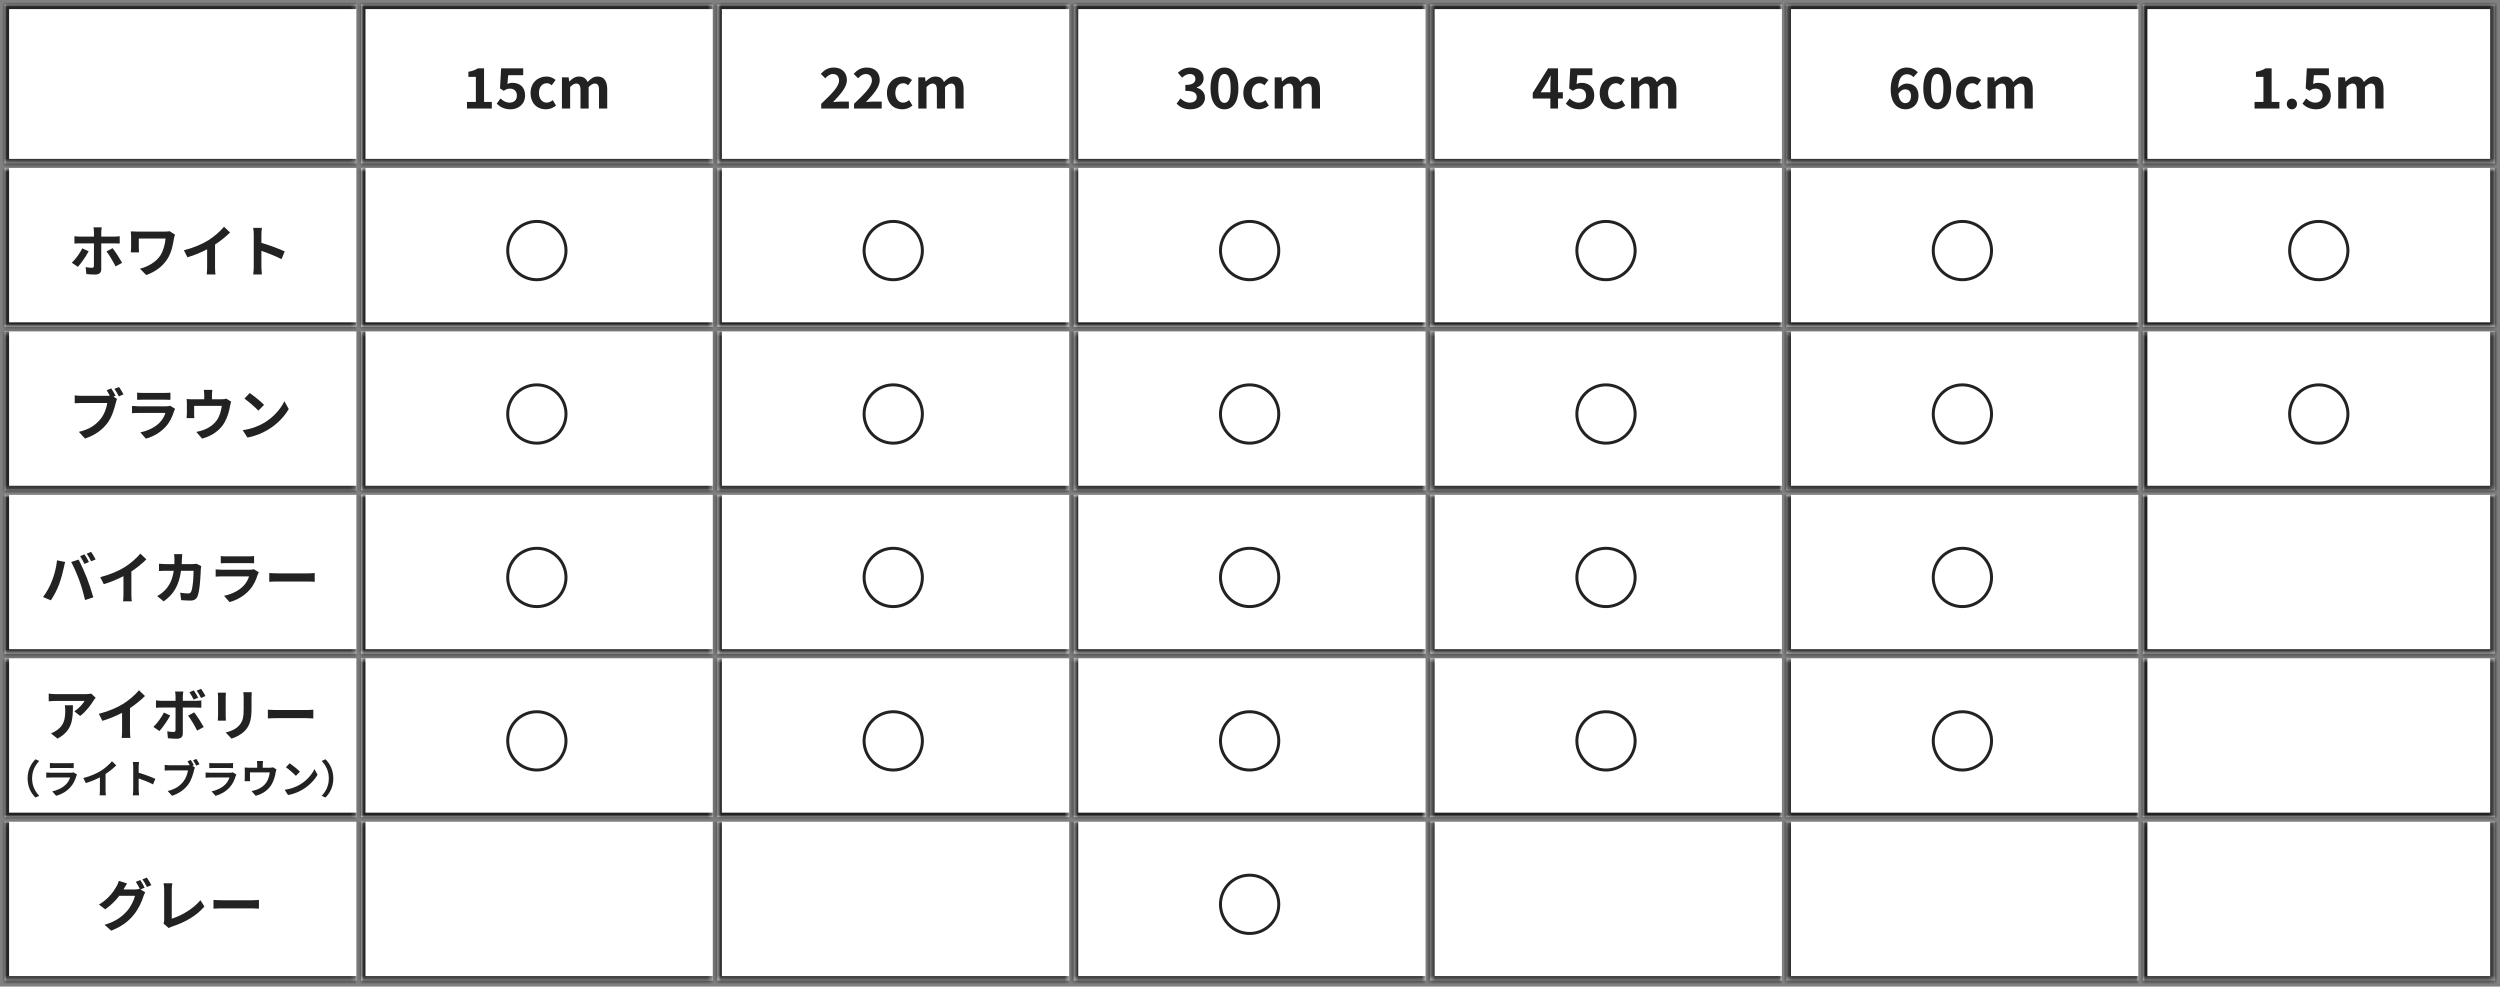
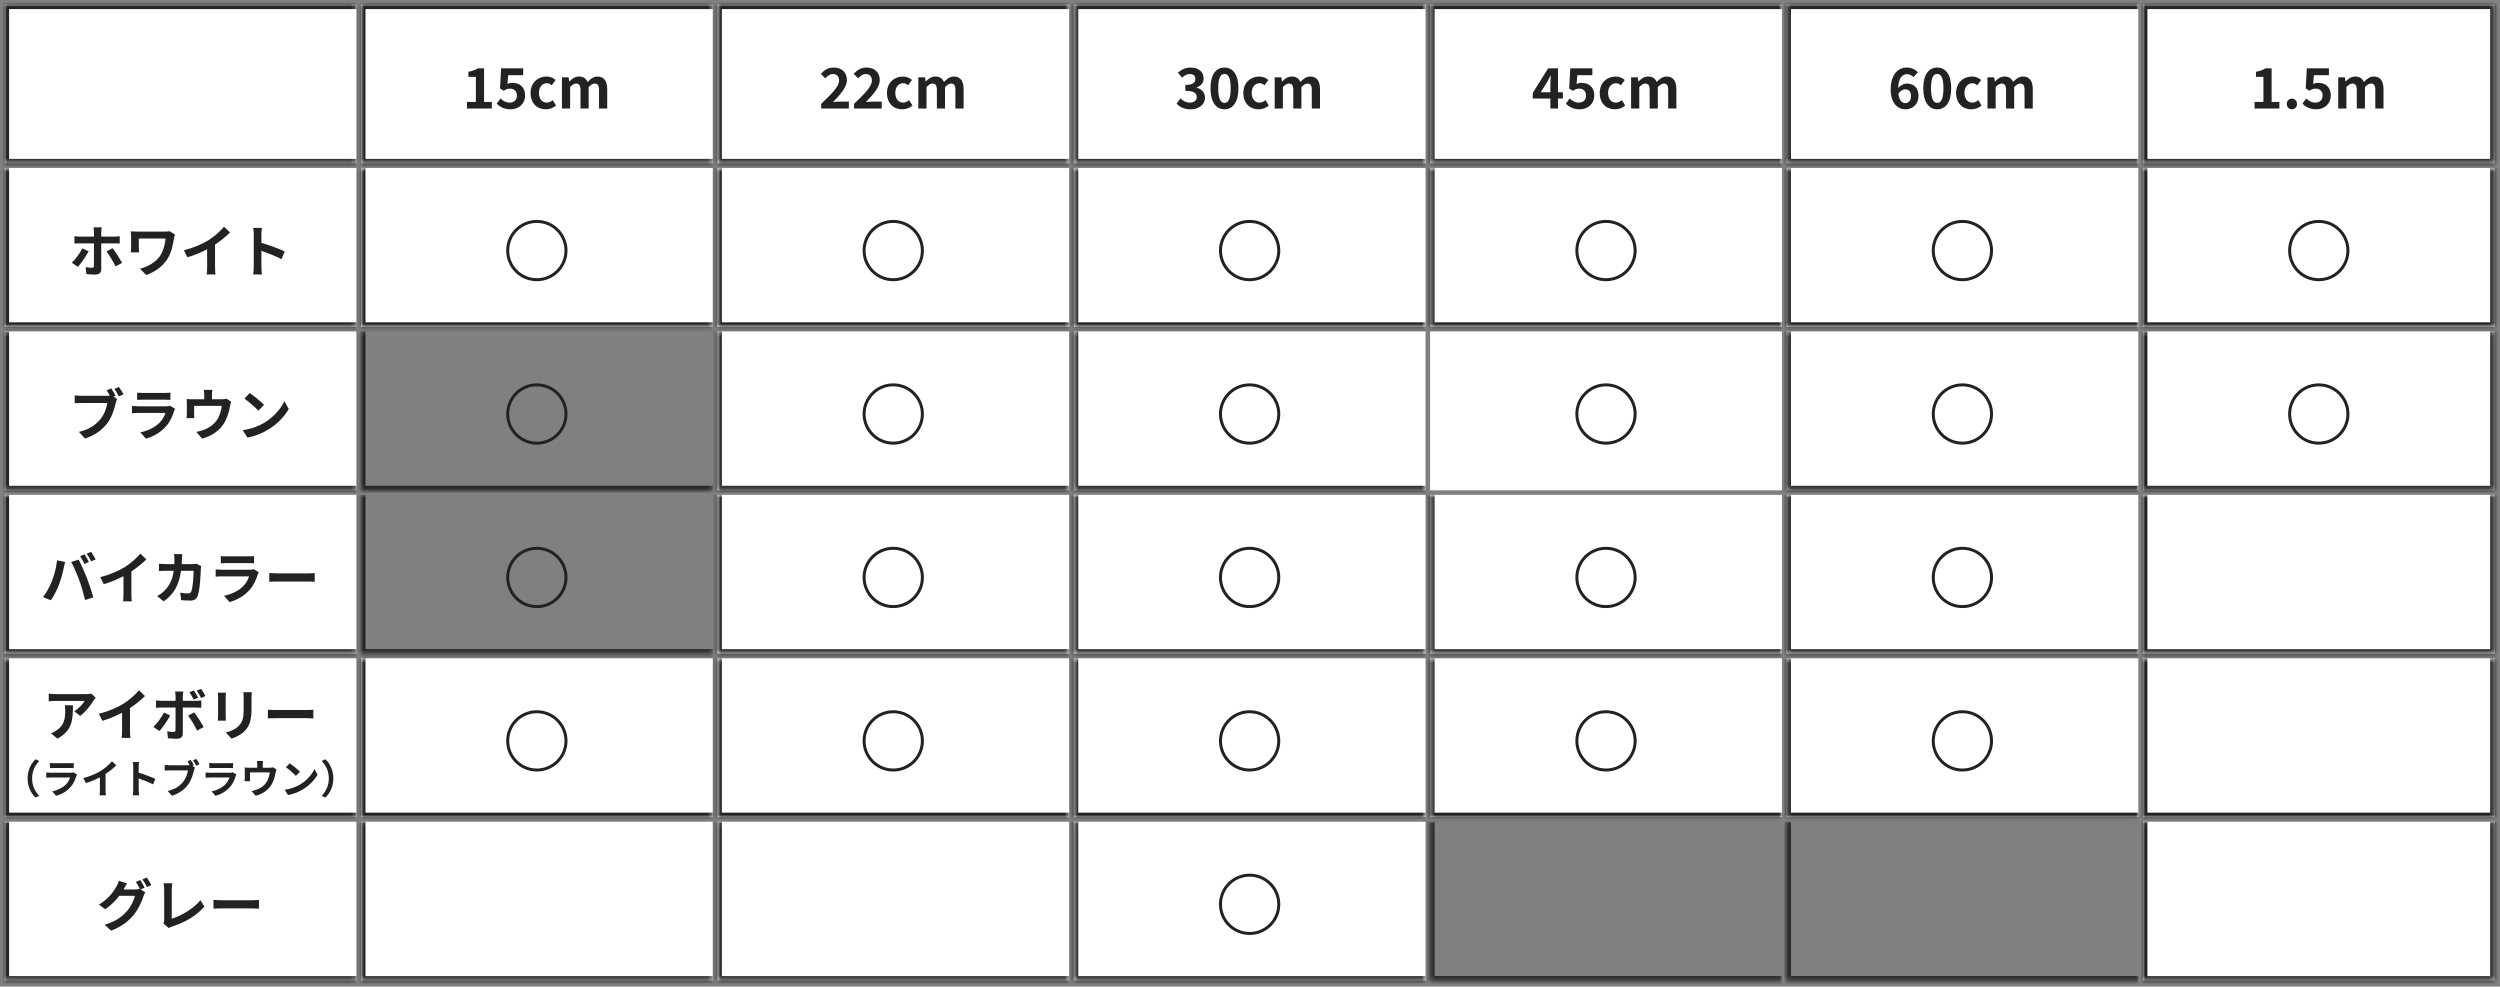
<svg xmlns="http://www.w3.org/2000/svg" width="560" height="221" viewBox="0 0 560 221" fill="none">
  <rect x="0" y="0" width="560" height="221" fill="#808080" stroke="none" />
  <mask id="path-1-inside-1_229_1755" fill="white">
    <path d="M1.017 1.017H79.83V36.61H1.017V1.017Z" />
  </mask>
  <path d="M1.017 1.017H79.83V36.61H1.017V1.017Z" fill="white" />
  <path d="M1.017 1.017V-0H-0V1.017H1.017ZM1.017 36.61H-0V37.627H1.017V36.61ZM1.017 2.034H79.83V-0H1.017V2.034ZM79.83 35.593H1.017V37.627H79.83V35.593ZM2.034 36.61V1.017H-0V36.61H2.034Z" fill="#222222" mask="url(#path-1-inside-1_229_1755)" />
  <mask id="path-3-inside-2_229_1755" fill="white">
    <path d="M80.847 1.017H159.661V36.61H80.847V1.017Z" />
  </mask>
  <path d="M80.847 1.017H159.661V36.61H80.847V1.017Z" fill="white" />
  <path d="M80.847 1.017V-0H79.831V1.017H80.847ZM80.847 36.61H79.831V37.627H80.847V36.61ZM80.847 2.034H159.661V-0H80.847V2.034ZM159.661 35.593H80.847V37.627H159.661V35.593ZM81.864 36.61V1.017H79.831V36.61H81.864Z" fill="#222222" mask="url(#path-3-inside-2_229_1755)" />
  <path d="M104.606 24.314V22.827H106.593V17.217H104.918V16.08C105.843 15.905 106.48 15.668 107.067 15.305H108.429V22.827H110.166V24.314H104.606ZM114.387 24.488C112.925 24.488 111.951 23.914 111.264 23.227L112.113 22.052C112.638 22.564 113.288 22.989 114.15 22.989C115.112 22.989 115.786 22.427 115.786 21.415C115.786 20.415 115.162 19.853 114.225 19.853C113.675 19.853 113.375 19.991 112.838 20.34L112.001 19.803L112.251 15.305H117.198V16.842H113.837L113.662 18.804C114.037 18.641 114.35 18.554 114.774 18.554C116.324 18.554 117.623 19.428 117.623 21.352C117.623 23.339 116.099 24.488 114.387 24.488ZM122.256 24.488C120.32 24.488 118.846 23.139 118.846 20.815C118.846 18.491 120.52 17.142 122.419 17.142C123.281 17.142 123.943 17.479 124.455 17.917L123.581 19.104C123.231 18.804 122.906 18.641 122.519 18.641C121.444 18.641 120.72 19.503 120.72 20.815C120.72 22.14 121.457 22.989 122.456 22.989C122.956 22.989 123.431 22.752 123.818 22.427L124.555 23.639C123.881 24.226 123.031 24.488 122.256 24.488ZM125.871 24.314V17.317H127.371L127.508 18.254H127.546C128.133 17.642 128.782 17.142 129.695 17.142C130.694 17.142 131.281 17.592 131.619 18.366C132.256 17.692 132.93 17.142 133.842 17.142C135.329 17.142 136.016 18.192 136.016 19.953V24.314H134.18V20.178C134.18 19.091 133.867 18.716 133.205 18.716C132.805 18.716 132.356 18.979 131.856 19.503V24.314H130.032V20.178C130.032 19.091 129.707 18.716 129.045 18.716C128.645 18.716 128.195 18.979 127.708 19.503V24.314H125.871Z" fill="#222222" />
  <mask id="path-6-inside-3_229_1755" fill="white">
    <path d="M160.678 1.017H239.492V36.61H160.678V1.017Z" />
  </mask>
  <path d="M160.678 1.017H239.492V36.61H160.678V1.017Z" fill="white" />
  <path d="M160.678 1.017V-0H159.661V1.017H160.678ZM160.678 36.61H159.661V37.627H160.678V36.61ZM160.678 2.034H239.492V-0H160.678V2.034ZM239.492 35.593H160.678V37.627H239.492V35.593ZM161.695 36.61V1.017H159.661V36.61H161.695Z" fill="#222222" mask="url(#path-6-inside-3_229_1755)" />
  <path d="M183.949 24.314V23.252C186.361 20.953 187.947 19.378 187.947 18.042C187.947 17.13 187.448 16.58 186.561 16.58C185.886 16.58 185.336 17.03 184.861 17.542L183.862 16.542C184.711 15.63 185.536 15.13 186.798 15.13C188.547 15.13 189.709 16.242 189.709 17.942C189.709 19.516 188.26 21.14 186.61 22.864C187.073 22.814 187.685 22.764 188.122 22.764H190.146V24.314H183.949ZM191.307 24.314V23.252C193.718 20.953 195.305 19.378 195.305 18.042C195.305 17.13 194.805 16.58 193.918 16.58C193.243 16.58 192.693 17.03 192.219 17.542L191.219 16.542C192.069 15.63 192.893 15.13 194.155 15.13C195.904 15.13 197.066 16.242 197.066 17.942C197.066 19.516 195.617 21.14 193.968 22.864C194.43 22.814 195.042 22.764 195.479 22.764H197.503V24.314H191.307ZM202.087 24.488C200.15 24.488 198.676 23.139 198.676 20.815C198.676 18.491 200.35 17.142 202.249 17.142C203.111 17.142 203.774 17.479 204.286 17.917L203.411 19.104C203.062 18.804 202.737 18.641 202.349 18.641C201.275 18.641 200.55 19.503 200.55 20.815C200.55 22.14 201.287 22.989 202.287 22.989C202.787 22.989 203.261 22.752 203.649 22.427L204.386 23.639C203.711 24.226 202.862 24.488 202.087 24.488ZM205.702 24.314V17.317H207.201L207.339 18.254H207.376C207.963 17.642 208.613 17.142 209.525 17.142C210.525 17.142 211.112 17.592 211.449 18.366C212.086 17.692 212.761 17.142 213.673 17.142C215.16 17.142 215.847 18.192 215.847 19.953V24.314H214.01V20.178C214.01 19.091 213.698 18.716 213.036 18.716C212.636 18.716 212.186 18.979 211.687 19.503V24.314H209.862V20.178C209.862 19.091 209.538 18.716 208.875 18.716C208.476 18.716 208.026 18.979 207.539 19.503V24.314H205.702Z" fill="#222222" />
  <mask id="path-9-inside-4_229_1755" fill="white">
    <path d="M240.509 1.017H319.322V36.61H240.509V1.017Z" />
  </mask>
  <path d="M240.509 1.017H319.322V36.61H240.509V1.017Z" fill="white" />
  <path d="M240.509 1.017V-0H239.492V1.017H240.509ZM240.509 36.61H239.492V37.627H240.509V36.61ZM240.509 2.034H319.322V-0H240.509V2.034ZM319.322 35.593H240.509V37.627H319.322V35.593ZM241.525 36.61V1.017H239.492V36.61H241.525Z" fill="#222222" mask="url(#path-9-inside-4_229_1755)" />
  <path d="M266.666 24.488C265.204 24.488 264.217 23.939 263.567 23.201L264.43 22.04C264.979 22.577 265.654 22.989 266.491 22.989C267.428 22.989 268.065 22.539 268.065 21.765C268.065 20.89 267.528 20.353 265.517 20.353V19.029C267.216 19.029 267.765 18.466 267.765 17.692C267.765 16.992 267.316 16.58 266.529 16.58C265.866 16.58 265.329 16.892 264.779 17.404L263.842 16.28C264.642 15.58 265.529 15.13 266.616 15.13C268.403 15.13 269.614 16.005 269.614 17.554C269.614 18.529 269.04 19.203 268.078 19.591V19.653C269.115 19.928 269.914 20.69 269.914 21.877C269.914 23.526 268.428 24.488 266.666 24.488ZM274.286 24.488C272.386 24.488 271.15 22.827 271.15 19.766C271.15 16.717 272.386 15.13 274.286 15.13C276.185 15.13 277.409 16.73 277.409 19.766C277.409 22.827 276.185 24.488 274.286 24.488ZM274.286 23.052C275.085 23.052 275.672 22.277 275.672 19.766C275.672 17.267 275.085 16.567 274.286 16.567C273.486 16.567 272.886 17.267 272.886 19.766C272.886 22.277 273.486 23.052 274.286 23.052ZM281.918 24.488C279.981 24.488 278.507 23.139 278.507 20.815C278.507 18.491 280.181 17.142 282.08 17.142C282.942 17.142 283.604 17.479 284.116 17.917L283.242 19.104C282.892 18.804 282.567 18.641 282.18 18.641C281.105 18.641 280.381 19.503 280.381 20.815C280.381 22.14 281.118 22.989 282.117 22.989C282.617 22.989 283.092 22.752 283.479 22.427L284.216 23.639C283.542 24.226 282.692 24.488 281.918 24.488ZM285.533 24.314V17.317H287.032L287.169 18.254H287.207C287.794 17.642 288.444 17.142 289.356 17.142C290.355 17.142 290.942 17.592 291.28 18.366C291.917 17.692 292.592 17.142 293.504 17.142C294.99 17.142 295.678 18.192 295.678 19.953V24.314H293.841V20.178C293.841 19.091 293.529 18.716 292.866 18.716C292.467 18.716 292.017 18.979 291.517 19.503V24.314H289.693V20.178C289.693 19.091 289.368 18.716 288.706 18.716C288.306 18.716 287.856 18.979 287.369 19.503V24.314H285.533Z" fill="#222222" />
  <mask id="path-12-inside-5_229_1755" fill="white">
    <path d="M320.339 1.017H399.152V36.61H320.339V1.017Z" />
  </mask>
  <path d="M320.339 1.017H399.152V36.61H320.339V1.017Z" fill="white" />
  <path d="M320.339 1.017V-0H319.322V1.017H320.339ZM320.339 36.61H319.322V37.627H320.339V36.61ZM320.339 2.034H399.152V-0H320.339V2.034ZM399.152 35.593H320.339V37.627H399.152V35.593ZM321.356 36.61V1.017H319.322V36.61H321.356Z" fill="#222222" mask="url(#path-12-inside-5_229_1755)" />
  <path d="M345.122 20.665H347.283V18.866C347.283 18.329 347.321 17.479 347.346 16.942H347.296C347.071 17.429 346.821 17.892 346.559 18.391L345.122 20.665ZM347.283 24.314V22.077H343.335V20.815L346.784 15.305H348.995V20.665H350.082V22.077H348.995V24.314H347.283ZM353.878 24.488C352.417 24.488 351.442 23.914 350.755 23.227L351.605 22.052C352.129 22.564 352.779 22.989 353.641 22.989C354.603 22.989 355.278 22.427 355.278 21.415C355.278 20.415 354.653 19.853 353.716 19.853C353.166 19.853 352.866 19.991 352.329 20.34L351.492 19.803L351.742 15.305H356.69V16.842H353.329L353.154 18.804C353.529 18.641 353.841 18.554 354.266 18.554C355.815 18.554 357.114 19.428 357.114 21.352C357.114 23.339 355.59 24.488 353.878 24.488ZM361.748 24.488C359.811 24.488 358.337 23.139 358.337 20.815C358.337 18.491 360.011 17.142 361.91 17.142C362.772 17.142 363.435 17.479 363.947 17.917L363.072 19.104C362.722 18.804 362.398 18.641 362.01 18.641C360.936 18.641 360.211 19.503 360.211 20.815C360.211 22.14 360.948 22.989 361.948 22.989C362.448 22.989 362.922 22.752 363.31 22.427L364.047 23.639C363.372 24.226 362.522 24.488 361.748 24.488ZM365.363 24.314V17.317H366.862L367 18.254H367.037C367.624 17.642 368.274 17.142 369.186 17.142C370.185 17.142 370.773 17.592 371.11 18.366C371.747 17.692 372.422 17.142 373.334 17.142C374.821 17.142 375.508 18.192 375.508 19.953V24.314H373.671V20.178C373.671 19.091 373.359 18.716 372.697 18.716C372.297 18.716 371.847 18.979 371.347 19.503V24.314H369.523V20.178C369.523 19.091 369.198 18.716 368.536 18.716C368.137 18.716 367.687 18.979 367.199 19.503V24.314H365.363Z" fill="#222222" />
  <mask id="path-15-inside-6_229_1755" fill="white">
    <path d="M400.169 1.017H478.983V36.61H400.169V1.017Z" />
  </mask>
  <path d="M400.169 1.017H478.983V36.61H400.169V1.017Z" fill="white" />
  <path d="M400.169 1.017V-0H399.152V1.017H400.169ZM400.169 36.61H399.152V37.627H400.169V36.61ZM400.169 2.034H478.983V-0H400.169V2.034ZM478.983 35.593H400.169V37.627H478.983V35.593ZM401.186 36.61V1.017H399.152V36.61H401.186Z" fill="#222222" mask="url(#path-15-inside-6_229_1755)" />
  <path d="M426.739 20.016C426.264 20.016 425.702 20.278 425.24 21.003C425.415 22.527 426.039 23.102 426.802 23.102C427.501 23.102 428.063 22.564 428.063 21.49C428.063 20.478 427.539 20.016 426.739 20.016ZM426.839 24.488C425.09 24.488 423.516 23.139 423.516 20.053C423.516 16.617 425.227 15.13 427.101 15.13C428.226 15.13 429.05 15.605 429.6 16.18L428.626 17.279C428.301 16.917 427.739 16.617 427.201 16.617C426.139 16.617 425.265 17.404 425.19 19.728C425.702 19.091 426.489 18.716 427.089 18.716C428.638 18.716 429.75 19.603 429.75 21.49C429.75 23.339 428.426 24.488 426.839 24.488ZM433.946 24.488C432.047 24.488 430.81 22.827 430.81 19.766C430.81 16.717 432.047 15.13 433.946 15.13C435.845 15.13 437.07 16.73 437.07 19.766C437.07 22.827 435.845 24.488 433.946 24.488ZM433.946 23.052C434.746 23.052 435.333 22.277 435.333 19.766C435.333 17.267 434.746 16.567 433.946 16.567C433.147 16.567 432.547 17.267 432.547 19.766C432.547 22.277 433.147 23.052 433.946 23.052ZM441.578 24.488C439.642 24.488 438.168 23.139 438.168 20.815C438.168 18.491 439.842 17.142 441.741 17.142C442.603 17.142 443.265 17.479 443.777 17.917L442.903 19.104C442.553 18.804 442.228 18.641 441.841 18.641C440.766 18.641 440.042 19.503 440.042 20.815C440.042 22.14 440.779 22.989 441.778 22.989C442.278 22.989 442.753 22.752 443.14 22.427L443.877 23.639C443.203 24.226 442.353 24.488 441.578 24.488ZM445.193 24.314V17.317H446.693L446.83 18.254H446.868C447.455 17.642 448.105 17.142 449.017 17.142C450.016 17.142 450.603 17.592 450.941 18.366C451.578 17.692 452.252 17.142 453.164 17.142C454.651 17.142 455.338 18.192 455.338 19.953V24.314H453.502V20.178C453.502 19.091 453.189 18.716 452.527 18.716C452.128 18.716 451.678 18.979 451.178 19.503V24.314H449.354V20.178C449.354 19.091 449.029 18.716 448.367 18.716C447.967 18.716 447.517 18.979 447.03 19.503V24.314H445.193Z" fill="#222222" />
  <mask id="path-18-inside-7_229_1755" fill="white">
    <path d="M480 1.017H558.814V36.61H480V1.017Z" />
  </mask>
  <path d="M480 1.017H558.814V36.61H480V1.017Z" fill="white" />
  <path d="M480 1.017V-0H478.983V1.017H480ZM558.814 1.017H559.831V-0H558.814V1.017ZM558.814 36.61V37.627H559.831V36.61H558.814ZM480 36.61H478.983V37.627H480V36.61ZM480 2.034H558.814V-0H480V2.034ZM557.797 1.017V36.61H559.831V1.017H557.797ZM558.814 35.593H480V37.627H558.814V35.593ZM481.017 36.61V1.017H478.983V36.61H481.017Z" fill="#222222" mask="url(#path-18-inside-7_229_1755)" />
  <path d="M505.021 24.314V22.827H507.008V17.217H505.334V16.08C506.258 15.905 506.895 15.668 507.483 15.305H508.844V22.827H510.581V24.314H505.021ZM513.378 24.488C512.728 24.488 512.241 23.964 512.241 23.289C512.241 22.602 512.728 22.09 513.378 22.09C514.04 22.09 514.528 22.602 514.528 23.289C514.528 23.964 514.04 24.488 513.378 24.488ZM518.865 24.488C517.404 24.488 516.429 23.914 515.742 23.227L516.591 22.052C517.116 22.564 517.766 22.989 518.628 22.989C519.59 22.989 520.265 22.427 520.265 21.415C520.265 20.415 519.64 19.853 518.703 19.853C518.153 19.853 517.853 19.991 517.316 20.34L516.479 19.803L516.729 15.305H521.676V16.842H518.316L518.141 18.804C518.515 18.641 518.828 18.554 519.253 18.554C520.802 18.554 522.101 19.428 522.101 21.352C522.101 23.339 520.577 24.488 518.865 24.488ZM523.761 24.314V17.317H525.26L525.398 18.254H525.435C526.023 17.642 526.672 17.142 527.584 17.142C528.584 17.142 529.171 17.592 529.508 18.366C530.146 17.692 530.82 17.142 531.732 17.142C533.219 17.142 533.906 18.192 533.906 19.953V24.314H532.07V20.178C532.07 19.091 531.757 18.716 531.095 18.716C530.695 18.716 530.246 18.979 529.746 19.503V24.314H527.922V20.178C527.922 19.091 527.597 18.716 526.935 18.716C526.535 18.716 526.085 18.979 525.598 19.503V24.314H523.761Z" fill="#222222" />
  <mask id="path-21-inside-8_229_1755" fill="white">
    <path d="M1.017 37.627H79.83V73.22H1.017V37.627Z" />
  </mask>
  <path d="M1.017 37.627H79.83V73.22H1.017V37.627Z" fill="white" />
  <path d="M1.017 73.22H-0V74.237H1.017V73.22ZM79.83 72.204H1.017V74.237H79.83V72.204ZM2.034 73.22V37.627H-0V73.22H2.034Z" fill="#222222" mask="url(#path-21-inside-8_229_1755)" />
  <path d="M22.795 50.916C22.757 51.091 22.682 51.691 22.682 52.003V53.003H25.581C25.943 53.003 26.48 52.965 26.818 52.915V54.552C26.43 54.527 25.943 54.514 25.593 54.514H22.682V60.324C22.682 61.049 22.258 61.498 21.37 61.498C20.708 61.498 19.971 61.474 19.346 61.386L19.184 59.837C19.721 59.937 20.271 59.987 20.583 59.987C20.908 59.987 21.021 59.862 21.033 59.537C21.046 59.075 21.046 55.114 21.046 54.527V54.514H17.872C17.497 54.514 17.023 54.527 16.673 54.565V52.915C17.048 52.953 17.485 53.003 17.872 53.003H21.046V52.003C21.046 51.678 20.983 51.129 20.946 50.916H22.795ZM19.859 56.289C19.284 57.401 18.122 59.037 17.448 59.774L16.086 58.85C16.923 58.063 17.922 56.688 18.434 55.627L19.859 56.289ZM25.219 55.589C25.856 56.389 26.855 57.963 27.355 58.875L25.893 59.674C25.356 58.612 24.469 57.101 23.857 56.326L25.219 55.589ZM39.199 52.553C39.124 52.74 39.012 53.215 38.974 53.39C38.749 54.702 38.462 56.514 37.487 58.025C36.451 59.662 34.751 60.911 32.752 61.611L31.353 60.187C33.04 59.774 34.964 58.737 35.951 57.176C36.575 56.164 36.963 54.777 37.088 53.428H31.091V55.514C31.091 55.701 31.103 56.151 31.141 56.538H29.304C29.342 56.151 29.367 55.851 29.367 55.514V52.878C29.367 52.541 29.342 52.153 29.304 51.828C29.704 51.853 30.254 51.878 30.841 51.878H36.813C37.238 51.878 37.663 51.853 38 51.791L39.199 52.553ZM41.198 56.064C43.435 55.489 45.271 54.677 46.658 53.827C47.945 53.028 49.369 51.778 50.181 50.791L51.531 52.078C50.581 53.015 49.382 53.99 48.17 54.789V59.837C48.17 60.387 48.195 61.161 48.282 61.474H46.308C46.358 61.174 46.396 60.387 46.396 59.837V55.839C45.109 56.514 43.522 57.188 41.985 57.638L41.198 56.064ZM56.84 59.724V52.541C56.84 52.103 56.803 51.478 56.715 51.041H58.664C58.615 51.478 58.552 52.028 58.552 52.541V54.39C60.226 54.877 62.625 55.764 63.775 56.326L63.062 58.05C61.776 57.376 59.901 56.651 58.552 56.189V59.724C58.552 60.087 58.615 60.961 58.664 61.474H56.715C56.791 60.974 56.84 60.224 56.84 59.724Z" fill="#222222" />
  <mask id="path-24-inside-9_229_1755" fill="white">
    <path d="M80.847 37.627H159.661V73.22H80.847V37.627Z" />
  </mask>
  <path d="M80.847 37.627H159.661V73.22H80.847V37.627Z" fill="white" />
  <path d="M80.847 73.22H79.831V74.237H80.847V73.22ZM159.661 72.204H80.847V74.237H159.661V72.204ZM81.864 73.22V37.627H79.831V73.22H81.864Z" fill="#222222" mask="url(#path-24-inside-9_229_1755)" />
  <path d="M113.39 56.127C113.39 52.329 116.456 49.263 120.254 49.263C124.052 49.263 127.119 52.329 127.119 56.127C127.119 59.925 124.052 62.992 120.254 62.992C116.456 62.992 113.39 59.925 113.39 56.127ZM120.254 62.32C123.671 62.32 126.447 59.544 126.447 56.127C126.447 52.71 123.671 49.934 120.254 49.934C116.837 49.934 114.061 52.71 114.061 56.127C114.061 59.544 116.837 62.32 120.254 62.32Z" fill="#222222" />
  <mask id="path-27-inside-10_229_1755" fill="white">
    <path d="M160.678 37.627H239.492V73.22H160.678V37.627Z" />
  </mask>
  <path d="M160.678 37.627H239.492V73.22H160.678V37.627Z" fill="white" />
  <path d="M160.678 73.22H159.661V74.237H160.678V73.22ZM239.492 72.204H160.678V74.237H239.492V72.204ZM161.695 73.22V37.627H159.661V73.22H161.695Z" fill="#222222" mask="url(#path-27-inside-10_229_1755)" />
  <path d="M193.22 56.127C193.22 52.329 196.286 49.263 200.085 49.263C203.883 49.263 206.949 52.329 206.949 56.127C206.949 59.925 203.883 62.992 200.085 62.992C196.286 62.992 193.22 59.925 193.22 56.127ZM200.085 62.32C203.502 62.32 206.278 59.544 206.278 56.127C206.278 52.71 203.502 49.934 200.085 49.934C196.668 49.934 193.891 52.71 193.891 56.127C193.891 59.544 196.668 62.32 200.085 62.32Z" fill="#222222" />
  <mask id="path-30-inside-11_229_1755" fill="white">
    <path d="M240.509 37.627H319.322V73.22H240.509V37.627Z" />
  </mask>
  <path d="M240.509 37.627H319.322V73.22H240.509V37.627Z" fill="white" />
  <path d="M240.509 73.22H239.492V74.237H240.509V73.22ZM319.322 72.204H240.509V74.237H319.322V72.204ZM241.525 73.22V37.627H239.492V73.22H241.525Z" fill="#222222" mask="url(#path-30-inside-11_229_1755)" />
  <path d="M273.051 56.127C273.051 52.329 276.117 49.263 279.915 49.263C283.714 49.263 286.78 52.329 286.78 56.127C286.78 59.925 283.714 62.992 279.915 62.992C276.117 62.992 273.051 59.925 273.051 56.127ZM279.915 62.32C283.332 62.32 286.109 59.544 286.109 56.127C286.109 52.71 283.332 49.934 279.915 49.934C276.498 49.934 273.722 52.71 273.722 56.127C273.722 59.544 276.498 62.32 279.915 62.32Z" fill="#222222" />
  <mask id="path-33-inside-12_229_1755" fill="white">
    <path d="M320.339 37.627H399.152V73.22H320.339V37.627Z" />
  </mask>
  <path d="M320.339 37.627H399.152V73.22H320.339V37.627Z" fill="white" />
  <path d="M320.339 73.22H319.322V74.237H320.339V73.22ZM399.152 72.204H320.339V74.237H399.152V72.204ZM321.356 73.22V37.627H319.322V73.22H321.356Z" fill="#222222" mask="url(#path-33-inside-12_229_1755)" />
  <path d="M352.881 56.127C352.881 52.329 355.947 49.263 359.746 49.263C363.544 49.263 366.61 52.329 366.61 56.127C366.61 59.925 363.544 62.992 359.746 62.992C355.947 62.992 352.881 59.925 352.881 56.127ZM359.746 62.32C363.163 62.32 365.939 59.544 365.939 56.127C365.939 52.71 363.163 49.934 359.746 49.934C356.329 49.934 353.552 52.71 353.552 56.127C353.552 59.544 356.329 62.32 359.746 62.32Z" fill="#222222" />
  <mask id="path-36-inside-13_229_1755" fill="white">
    <path d="M400.169 37.627H478.983V73.22H400.169V37.627Z" />
  </mask>
  <path d="M400.169 37.627H478.983V73.22H400.169V37.627Z" fill="white" />
  <path d="M400.169 73.22H399.152V74.237H400.169V73.22ZM478.983 72.204H400.169V74.237H478.983V72.204ZM401.186 73.22V37.627H399.152V73.22H401.186Z" fill="#222222" mask="url(#path-36-inside-13_229_1755)" />
  <path d="M432.712 56.127C432.712 52.329 435.778 49.263 439.576 49.263C443.374 49.263 446.441 52.329 446.441 56.127C446.441 59.925 443.374 62.992 439.576 62.992C435.778 62.992 432.712 59.925 432.712 56.127ZM439.576 62.32C442.993 62.32 445.769 59.544 445.769 56.127C445.769 52.71 442.993 49.934 439.576 49.934C436.159 49.934 433.383 52.71 433.383 56.127C433.383 59.544 436.159 62.32 439.576 62.32Z" fill="#222222" />
  <mask id="path-39-inside-14_229_1755" fill="white">
    <path d="M480 37.627H558.814V73.22H480V37.627Z" />
  </mask>
  <path d="M480 37.627H558.814V73.22H480V37.627Z" fill="white" />
  <path d="M558.814 73.22V74.237H559.831V73.22H558.814ZM480 73.22H478.983V74.237H480V73.22ZM557.797 37.627V73.22H559.831V37.627H557.797ZM558.814 72.204H480V74.237H558.814V72.204ZM481.017 73.22V37.627H478.983V73.22H481.017Z" fill="#222222" mask="url(#path-39-inside-14_229_1755)" />
  <path d="M512.542 56.127C512.542 52.329 515.608 49.263 519.407 49.263C523.205 49.263 526.271 52.329 526.271 56.127C526.271 59.925 523.205 62.992 519.407 62.992C515.608 62.992 512.542 59.925 512.542 56.127ZM519.407 62.32C522.824 62.32 525.6 59.544 525.6 56.127C525.6 52.71 522.824 49.934 519.407 49.934C515.99 49.934 513.214 52.71 513.214 56.127C513.214 59.544 515.99 62.32 519.407 62.32Z" fill="#222222" />
  <mask id="path-42-inside-15_229_1755" fill="white">
    <path d="M1.017 74.237H79.83V109.831H1.017V74.237Z" />
  </mask>
  <path d="M1.017 74.237H79.83V109.831H1.017V74.237Z" fill="white" />
  <path d="M1.017 109.831H-0V110.847H1.017V109.831ZM79.83 108.814H1.017V110.847H79.83V108.814ZM2.034 109.831V74.237H-0V109.831H2.034Z" fill="#222222" mask="url(#path-42-inside-15_229_1755)" />
  <path d="M24.919 87.002C25.244 87.476 25.656 88.201 25.881 88.651L25.419 88.838L26.218 89.363C26.093 89.6 26.006 89.963 25.943 90.225C25.643 91.45 25.106 93.386 24.057 94.773C22.932 96.272 21.271 97.509 19.034 98.234L17.672 96.734C20.146 96.16 21.558 95.073 22.57 93.798C23.395 92.761 23.869 91.35 24.032 90.275H18.222C17.647 90.275 17.06 90.3 16.735 90.325V88.563C17.098 88.613 17.81 88.663 18.222 88.663H24.007C24.157 88.663 24.369 88.663 24.594 88.638C24.381 88.226 24.132 87.789 23.894 87.427L24.919 87.002ZM26.668 86.689C26.98 87.139 27.43 87.901 27.667 88.338L26.63 88.788C26.356 88.276 25.968 87.564 25.631 87.102L26.668 86.689ZM30.716 87.951C31.066 88.001 31.59 88.014 32.015 88.014H36.825C37.213 88.014 37.825 88.001 38.175 87.951V89.563C37.837 89.538 37.25 89.525 36.8 89.525H32.015C31.616 89.525 31.078 89.538 30.716 89.563V87.951ZM39.224 91.574C39.137 91.737 39.037 91.962 38.987 92.099C38.612 93.311 38.075 94.523 37.138 95.56C35.876 96.959 34.277 97.809 32.677 98.259L31.441 96.847C33.315 96.46 34.814 95.635 35.763 94.66C36.438 93.973 36.825 93.199 37.05 92.499H31.016C30.716 92.499 30.091 92.511 29.567 92.561V90.937C30.091 90.975 30.628 91.012 31.016 91.012H37.2C37.6 91.012 37.937 90.962 38.112 90.887L39.224 91.574ZM47.57 87.326C47.508 87.864 47.483 88.126 47.483 88.476V89.438H49.657C50.181 89.438 50.481 89.376 50.694 89.3L51.78 89.963C51.681 90.238 51.581 90.712 51.531 90.962C51.318 92.162 50.981 93.361 50.369 94.498C49.369 96.347 47.495 97.671 45.271 98.246L43.972 96.747C44.534 96.647 45.221 96.46 45.733 96.26C46.77 95.872 47.87 95.135 48.569 94.123C49.207 93.211 49.532 92.024 49.681 90.912H43.485V92.736C43.485 93.024 43.497 93.411 43.522 93.661H41.798C41.835 93.349 41.86 92.949 41.86 92.611V90.45C41.86 90.175 41.848 89.675 41.798 89.376C42.223 89.425 42.597 89.438 43.072 89.438H45.746V88.476C45.746 88.126 45.733 87.864 45.646 87.326H47.57ZM55.928 88.039C56.803 88.626 58.427 89.925 59.152 90.687L57.877 91.987C57.228 91.287 55.666 89.925 54.754 89.288L55.928 88.039ZM54.367 96.359C56.316 96.085 57.94 95.448 59.152 94.723C61.288 93.461 62.912 91.549 63.7 89.863L64.674 91.624C63.724 93.311 62.063 95.035 60.051 96.247C58.789 97.009 57.178 97.709 55.416 98.009L54.367 96.359Z" fill="#222222" />
  <mask id="path-45-inside-16_229_1755" fill="white">
    <path d="M80.847 74.237H159.661V109.831H80.847V74.237Z" />
  </mask>
-   <path d="M80.847 74.237H159.661V109.831H80.847V74.237Z" fill="white" />
  <path d="M80.847 109.831H79.831V110.847H80.847V109.831ZM159.661 108.814H80.847V110.847H159.661V108.814ZM81.864 109.831V74.237H79.831V109.831H81.864Z" fill="#222222" mask="url(#path-45-inside-16_229_1755)" />
  <path d="M113.39 92.737C113.39 88.939 116.456 85.873 120.254 85.873C124.052 85.873 127.119 88.939 127.119 92.737C127.119 96.536 124.052 99.602 120.254 99.602C116.456 99.602 113.39 96.536 113.39 92.737ZM120.254 98.93C123.671 98.93 126.447 96.154 126.447 92.737C126.447 89.32 123.671 86.544 120.254 86.544C116.837 86.544 114.061 89.32 114.061 92.737C114.061 96.154 116.837 98.93 120.254 98.93Z" fill="#222222" />
  <mask id="path-48-inside-17_229_1755" fill="white">
    <path d="M160.678 74.237H239.492V109.831H160.678V74.237Z" />
  </mask>
  <path d="M160.678 74.237H239.492V109.831H160.678V74.237Z" fill="white" />
  <path d="M160.678 109.831H159.661V110.847H160.678V109.831ZM239.492 108.814H160.678V110.847H239.492V108.814ZM161.695 109.831V74.237H159.661V109.831H161.695Z" fill="#222222" mask="url(#path-48-inside-17_229_1755)" />
  <path d="M193.22 92.737C193.22 88.939 196.286 85.873 200.085 85.873C203.883 85.873 206.949 88.939 206.949 92.737C206.949 96.536 203.883 99.602 200.085 99.602C196.286 99.602 193.22 96.536 193.22 92.737ZM200.085 98.93C203.502 98.93 206.278 96.154 206.278 92.737C206.278 89.32 203.502 86.544 200.085 86.544C196.668 86.544 193.891 89.32 193.891 92.737C193.891 96.154 196.668 98.93 200.085 98.93Z" fill="#222222" />
  <mask id="path-51-inside-18_229_1755" fill="white">
    <path d="M240.509 74.237H319.322V109.831H240.509V74.237Z" />
  </mask>
  <path d="M240.509 74.237H319.322V109.831H240.509V74.237Z" fill="white" />
  <path d="M240.509 109.831H239.492V110.847H240.509V109.831ZM319.322 108.814H240.509V110.847H319.322V108.814ZM241.525 109.831V74.237H239.492V109.831H241.525Z" fill="#222222" mask="url(#path-51-inside-18_229_1755)" />
  <path d="M273.051 92.737C273.051 88.939 276.117 85.873 279.915 85.873C283.714 85.873 286.78 88.939 286.78 92.737C286.78 96.536 283.714 99.602 279.915 99.602C276.117 99.602 273.051 96.536 273.051 92.737ZM279.915 98.93C283.332 98.93 286.109 96.154 286.109 92.737C286.109 89.32 283.332 86.544 279.915 86.544C276.498 86.544 273.722 89.32 273.722 92.737C273.722 96.154 276.498 98.93 279.915 98.93Z" fill="#222222" />
  <mask id="path-54-inside-19_229_1755" fill="white">
    <path d="M320.339 74.237H399.152V109.831H320.339V74.237Z" />
  </mask>
  <path d="M320.339 74.237H399.152V109.831H320.339V74.237Z" fill="white" />
-   <path d="M320.339 109.831H319.322V110.847H320.339V109.831ZM399.152 108.814H320.339V110.847H399.152V108.814ZM321.356 109.831V74.237H319.322V109.831H321.356Z" fill="#222222" mask="url(#path-54-inside-19_229_1755)" />
  <path d="M352.881 92.737C352.881 88.939 355.947 85.873 359.746 85.873C363.544 85.873 366.61 88.939 366.61 92.737C366.61 96.536 363.544 99.602 359.746 99.602C355.947 99.602 352.881 96.536 352.881 92.737ZM359.746 98.93C363.163 98.93 365.939 96.154 365.939 92.737C365.939 89.32 363.163 86.544 359.746 86.544C356.329 86.544 353.552 89.32 353.552 92.737C353.552 96.154 356.329 98.93 359.746 98.93Z" fill="#222222" />
  <mask id="path-57-inside-20_229_1755" fill="white">
    <path d="M400.169 74.237H478.983V109.831H400.169V74.237Z" />
  </mask>
  <path d="M400.169 74.237H478.983V109.831H400.169V74.237Z" fill="white" />
  <path d="M400.169 109.831H399.152V110.847H400.169V109.831ZM478.983 108.814H400.169V110.847H478.983V108.814ZM401.186 109.831V74.237H399.152V109.831H401.186Z" fill="#222222" mask="url(#path-57-inside-20_229_1755)" />
  <path d="M432.712 92.737C432.712 88.939 435.778 85.873 439.576 85.873C443.374 85.873 446.441 88.939 446.441 92.737C446.441 96.536 443.374 99.602 439.576 99.602C435.778 99.602 432.712 96.536 432.712 92.737ZM439.576 98.93C442.993 98.93 445.769 96.154 445.769 92.737C445.769 89.32 442.993 86.544 439.576 86.544C436.159 86.544 433.383 89.32 433.383 92.737C433.383 96.154 436.159 98.93 439.576 98.93Z" fill="#222222" />
  <mask id="path-60-inside-21_229_1755" fill="white">
    <path d="M480 74.237H558.814V109.831H480V74.237Z" />
  </mask>
  <path d="M480 74.237H558.814V109.831H480V74.237Z" fill="white" />
  <path d="M558.814 109.831V110.847H559.831V109.831H558.814ZM480 109.831H478.983V110.847H480V109.831ZM557.797 74.237V109.831H559.831V74.237H557.797ZM558.814 108.814H480V110.847H558.814V108.814ZM481.017 109.831V74.237H478.983V109.831H481.017Z" fill="#222222" mask="url(#path-60-inside-21_229_1755)" />
  <path d="M512.542 92.737C512.542 88.939 515.608 85.873 519.407 85.873C523.205 85.873 526.271 88.939 526.271 92.737C526.271 96.536 523.205 99.602 519.407 99.602C515.608 99.602 512.542 96.536 512.542 92.737ZM519.407 98.93C522.824 98.93 525.6 96.154 525.6 92.737C525.6 89.32 522.824 86.544 519.407 86.544C515.99 86.544 513.214 89.32 513.214 92.737C513.214 96.154 515.99 98.93 519.407 98.93Z" fill="#222222" />
  <mask id="path-63-inside-22_229_1755" fill="white">
    <path d="M1.017 110.847H79.83V146.441H1.017V110.847Z" />
  </mask>
  <path d="M1.017 110.847H79.83V146.441H1.017V110.847Z" fill="white" />
  <path d="M1.017 146.441H-0V147.458H1.017V146.441ZM79.83 145.424H1.017V147.458H79.83V145.424ZM2.034 146.441V110.847H-0V146.441H2.034Z" fill="#222222" mask="url(#path-63-inside-22_229_1755)" />
  <path d="M18.934 124.174C19.247 124.636 19.684 125.423 19.921 125.886L18.922 126.323C18.659 125.811 18.285 125.061 17.947 124.586L18.934 124.174ZM20.409 123.612C20.733 124.087 21.196 124.874 21.421 125.311L20.421 125.736C20.171 125.223 19.759 124.486 19.422 124.024L20.409 123.612ZM11.588 130.258C12.15 128.859 12.625 127.098 12.775 125.511L14.599 125.886C14.486 126.248 14.349 126.86 14.299 127.135C14.124 128.01 13.674 129.734 13.237 130.896C12.787 132.108 12.05 133.532 11.388 134.469L9.639 133.732C10.426 132.707 11.163 131.358 11.588 130.258ZM17.76 129.996C17.285 128.684 16.473 126.835 15.948 125.886L17.61 125.348C18.122 126.31 18.984 128.234 19.459 129.446C19.896 130.571 20.558 132.57 20.908 133.807L19.059 134.406C18.709 132.92 18.26 131.345 17.76 129.996ZM22.457 129.284C24.694 128.709 26.53 127.897 27.917 127.048C29.204 126.248 30.628 124.999 31.441 124.012L32.79 125.298C31.84 126.235 30.641 127.21 29.429 128.01V133.057C29.429 133.607 29.454 134.381 29.541 134.694H27.567C27.617 134.394 27.655 133.607 27.655 133.057V129.059C26.368 129.734 24.781 130.408 23.245 130.858L22.457 129.284ZM40.823 124.124C40.786 124.411 40.761 124.936 40.748 125.236C40.736 125.623 40.723 125.998 40.698 126.36H43.047C43.36 126.36 43.684 126.323 43.984 126.273L45.071 126.798C45.034 126.998 44.984 127.322 44.984 127.46C44.934 128.809 44.784 132.295 44.247 133.569C43.972 134.207 43.497 134.531 42.635 134.531C41.923 134.531 41.173 134.481 40.574 134.431L40.374 132.757C40.986 132.87 41.636 132.932 42.123 132.932C42.523 132.932 42.697 132.795 42.835 132.495C43.197 131.708 43.36 129.209 43.36 127.86H40.548C40.086 131.158 38.899 133.12 36.663 134.706L35.214 133.532C35.726 133.244 36.351 132.82 36.85 132.307C38.012 131.158 38.637 129.759 38.912 127.86H37.263C36.838 127.86 36.151 127.86 35.614 127.91V126.273C36.138 126.323 36.788 126.36 37.263 126.36H39.049C39.062 126.011 39.074 125.648 39.074 125.273C39.074 124.999 39.037 124.424 38.987 124.124H40.823ZM49.457 124.561C49.806 124.611 50.331 124.624 50.756 124.624H55.566C55.953 124.624 56.566 124.611 56.915 124.561V126.173C56.578 126.148 55.991 126.136 55.541 126.136H50.756C50.356 126.136 49.819 126.148 49.457 126.173V124.561ZM57.965 128.184C57.877 128.347 57.778 128.572 57.727 128.709C57.353 129.921 56.816 131.133 55.878 132.17C54.617 133.569 53.017 134.419 51.418 134.869L50.181 133.457C52.055 133.07 53.555 132.245 54.504 131.27C55.179 130.583 55.566 129.809 55.791 129.109H49.757C49.457 129.109 48.832 129.122 48.307 129.172V127.547C48.832 127.585 49.369 127.622 49.757 127.622H55.941C56.341 127.622 56.678 127.572 56.853 127.497L57.965 128.184ZM60.314 128.359C60.764 128.397 61.675 128.434 62.325 128.434H69.034C69.622 128.434 70.171 128.384 70.496 128.359V130.321C70.196 130.308 69.559 130.258 69.034 130.258H62.325C61.613 130.258 60.776 130.283 60.314 130.321V128.359Z" fill="#222222" />
  <mask id="path-66-inside-23_229_1755" fill="white">
    <path d="M80.847 110.847H159.661V146.441H80.847V110.847Z" />
  </mask>
-   <path d="M80.847 110.847H159.661V146.441H80.847V110.847Z" fill="white" />
  <path d="M80.847 146.441H79.831V147.458H80.847V146.441ZM159.661 145.424H80.847V147.458H159.661V145.424ZM81.864 146.441V110.847H79.831V146.441H81.864Z" fill="#222222" mask="url(#path-66-inside-23_229_1755)" />
  <path d="M113.39 129.347C113.39 125.549 116.456 122.483 120.254 122.483C124.052 122.483 127.119 125.549 127.119 129.347C127.119 133.146 124.052 136.212 120.254 136.212C116.456 136.212 113.39 133.146 113.39 129.347ZM120.254 135.541C123.671 135.541 126.447 132.764 126.447 129.347C126.447 125.93 123.671 123.154 120.254 123.154C116.837 123.154 114.061 125.93 114.061 129.347C114.061 132.764 116.837 135.541 120.254 135.541Z" fill="#222222" />
  <mask id="path-69-inside-24_229_1755" fill="white">
    <path d="M160.678 110.847H239.492V146.441H160.678V110.847Z" />
  </mask>
  <path d="M160.678 110.847H239.492V146.441H160.678V110.847Z" fill="white" />
  <path d="M160.678 146.441H159.661V147.458H160.678V146.441ZM239.492 145.424H160.678V147.458H239.492V145.424ZM161.695 146.441V110.847H159.661V146.441H161.695Z" fill="#222222" mask="url(#path-69-inside-24_229_1755)" />
  <path d="M193.22 129.347C193.22 125.549 196.286 122.483 200.085 122.483C203.883 122.483 206.949 125.549 206.949 129.347C206.949 133.146 203.883 136.212 200.085 136.212C196.286 136.212 193.22 133.146 193.22 129.347ZM200.085 135.541C203.502 135.541 206.278 132.764 206.278 129.347C206.278 125.93 203.502 123.154 200.085 123.154C196.668 123.154 193.891 125.93 193.891 129.347C193.891 132.764 196.668 135.541 200.085 135.541Z" fill="#222222" />
  <mask id="path-72-inside-25_229_1755" fill="white">
    <path d="M240.509 110.847H319.322V146.441H240.509V110.847Z" />
  </mask>
  <path d="M240.509 110.847H319.322V146.441H240.509V110.847Z" fill="white" />
  <path d="M240.509 146.441H239.492V147.458H240.509V146.441ZM319.322 145.424H240.509V147.458H319.322V145.424ZM241.525 146.441V110.847H239.492V146.441H241.525Z" fill="#222222" mask="url(#path-72-inside-25_229_1755)" />
  <path d="M273.051 129.347C273.051 125.549 276.117 122.483 279.915 122.483C283.714 122.483 286.78 125.549 286.78 129.347C286.78 133.146 283.714 136.212 279.915 136.212C276.117 136.212 273.051 133.146 273.051 129.347ZM279.915 135.541C283.332 135.541 286.109 132.764 286.109 129.347C286.109 125.93 283.332 123.154 279.915 123.154C276.498 123.154 273.722 125.93 273.722 129.347C273.722 132.764 276.498 135.541 279.915 135.541Z" fill="#222222" />
  <mask id="path-75-inside-26_229_1755" fill="white">
    <path d="M320.339 110.847H399.152V146.441H320.339V110.847Z" />
  </mask>
  <path d="M320.339 110.847H399.152V146.441H320.339V110.847Z" fill="white" />
  <path d="M320.339 146.441H319.322V147.458H320.339V146.441ZM399.152 145.424H320.339V147.458H399.152V145.424ZM321.356 146.441V110.847H319.322V146.441H321.356Z" fill="#222222" mask="url(#path-75-inside-26_229_1755)" />
  <path d="M352.881 129.347C352.881 125.549 355.947 122.483 359.746 122.483C363.544 122.483 366.61 125.549 366.61 129.347C366.61 133.146 363.544 136.212 359.746 136.212C355.947 136.212 352.881 133.146 352.881 129.347ZM359.746 135.541C363.163 135.541 365.939 132.764 365.939 129.347C365.939 125.93 363.163 123.154 359.746 123.154C356.329 123.154 353.552 125.93 353.552 129.347C353.552 132.764 356.329 135.541 359.746 135.541Z" fill="#222222" />
  <mask id="path-78-inside-27_229_1755" fill="white">
    <path d="M400.169 110.847H478.983V146.441H400.169V110.847Z" />
  </mask>
  <path d="M400.169 110.847H478.983V146.441H400.169V110.847Z" fill="white" />
  <path d="M400.169 146.441H399.152V147.458H400.169V146.441ZM478.983 145.424H400.169V147.458H478.983V145.424ZM401.186 146.441V110.847H399.152V146.441H401.186Z" fill="#222222" mask="url(#path-78-inside-27_229_1755)" />
  <path d="M432.712 129.347C432.712 125.549 435.778 122.483 439.576 122.483C443.374 122.483 446.441 125.549 446.441 129.347C446.441 133.146 443.374 136.212 439.576 136.212C435.778 136.212 432.712 133.146 432.712 129.347ZM439.576 135.541C442.993 135.541 445.769 132.764 445.769 129.347C445.769 125.93 442.993 123.154 439.576 123.154C436.159 123.154 433.383 125.93 433.383 129.347C433.383 132.764 436.159 135.541 439.576 135.541Z" fill="#222222" />
  <mask id="path-81-inside-28_229_1755" fill="white">
    <path d="M480 110.847H558.814V146.441H480V110.847Z" />
  </mask>
  <path d="M480 110.847H558.814V146.441H480V110.847Z" fill="white" />
  <path d="M558.814 146.441V147.458H559.831V146.441H558.814ZM480 146.441H478.983V147.458H480V146.441ZM557.797 110.847V146.441H559.831V110.847H557.797ZM558.814 145.424H480V147.458H558.814V145.424ZM481.017 146.441V110.847H478.983V146.441H481.017Z" fill="#222222" mask="url(#path-81-inside-28_229_1755)" />
  <mask id="path-83-inside-29_229_1755" fill="white">
    <path d="M1.017 147.458H79.83V183.051H1.017V147.458Z" />
  </mask>
  <path d="M1.017 147.458H79.83V183.051H1.017V147.458Z" fill="white" />
  <path d="M1.017 183.051H-0V184.068H1.017V183.051ZM79.83 182.034H1.017V184.068H79.83V182.034ZM2.034 183.051V147.458H-0V183.051H2.034Z" fill="#222222" mask="url(#path-83-inside-29_229_1755)" />
  <path d="M21.432 156.296C21.294 156.458 21.057 156.758 20.945 156.946C20.357 157.92 19.17 159.494 17.946 160.369L16.647 159.332C17.646 158.72 18.621 157.62 18.945 157.008H12.436C11.912 157.008 11.499 157.045 10.912 157.095V155.359C11.387 155.434 11.912 155.484 12.436 155.484H19.17C19.52 155.484 20.207 155.446 20.445 155.371L21.432 156.296ZM16.334 157.983C16.334 161.081 16.272 163.63 12.873 165.454L11.412 164.267C11.812 164.129 12.261 163.917 12.724 163.58C14.31 162.48 14.61 161.156 14.61 159.107C14.61 158.72 14.585 158.382 14.523 157.983H16.334ZM22.146 159.894C24.383 159.319 26.219 158.507 27.606 157.658C28.893 156.858 30.317 155.609 31.129 154.622L32.479 155.909C31.529 156.846 30.33 157.82 29.118 158.62V163.667C29.118 164.217 29.143 164.992 29.23 165.304H27.256C27.306 165.004 27.344 164.217 27.344 163.667V159.669C26.057 160.344 24.47 161.019 22.933 161.468L22.146 159.894ZM38.126 160.269C37.551 161.381 36.402 163.018 35.715 163.755L34.365 162.83C35.202 162.031 36.202 160.656 36.714 159.607L38.126 160.269ZM43.498 159.569C44.136 160.369 45.135 161.943 45.635 162.855L44.16 163.655C43.623 162.58 42.736 161.068 42.136 160.306L43.498 159.569ZM43.423 154.647C43.736 155.109 44.148 155.821 44.385 156.283L43.373 156.708C43.123 156.208 42.774 155.534 42.436 155.059L43.423 154.647ZM45.047 154.297C45.385 154.759 45.797 155.471 46.022 155.909L45.035 156.346C44.773 155.821 44.41 155.171 44.06 154.697L45.047 154.297ZM41.062 154.897C41.037 155.071 40.95 155.671 40.95 155.984V156.983H43.861C44.21 156.983 44.76 156.946 45.097 156.896V158.532C44.698 158.507 44.21 158.495 43.873 158.495H40.95V164.304C40.95 165.029 40.537 165.479 39.65 165.479C38.975 165.479 38.251 165.441 37.614 165.366L37.464 163.817C38.001 163.917 38.551 163.967 38.851 163.967C39.175 163.967 39.3 163.842 39.313 163.517C39.325 163.055 39.325 159.094 39.325 158.507V158.495H36.152C35.777 158.495 35.29 158.507 34.94 158.545V156.883C35.315 156.933 35.752 156.983 36.152 156.983H39.325V155.984C39.325 155.659 39.263 155.109 39.213 154.897H41.062ZM56.392 155.059C56.367 155.409 56.342 155.809 56.342 156.308V158.782C56.342 161.468 55.817 162.63 54.893 163.655C54.068 164.554 52.769 165.166 51.857 165.454L50.557 164.079C51.794 163.792 52.806 163.317 53.556 162.505C54.418 161.568 54.58 160.631 54.58 158.682V156.308C54.58 155.809 54.555 155.409 54.505 155.059H56.392ZM50.595 155.159C50.57 155.446 50.557 155.721 50.557 156.121V160.344C50.557 160.656 50.57 161.143 50.595 161.431H48.783C48.796 161.193 48.846 160.706 48.846 160.331V156.121C48.846 155.884 48.833 155.446 48.796 155.159H50.595ZM60.003 158.97C60.452 159.007 61.364 159.044 62.014 159.044H68.723C69.311 159.044 69.86 158.995 70.185 158.97V160.931C69.885 160.919 69.248 160.869 68.723 160.869H62.014C61.302 160.869 60.465 160.894 60.003 160.931V158.97ZM6.182 174.363C6.182 172.453 6.976 171.025 7.94 170.079L8.787 170.454C7.895 171.418 7.19 172.65 7.19 174.363C7.19 176.076 7.895 177.308 8.787 178.272L7.94 178.647C6.976 177.701 6.182 176.273 6.182 174.363ZM11.179 170.909C11.429 170.945 11.804 170.954 12.107 170.954H15.543C15.82 170.954 16.257 170.945 16.507 170.909V172.061C16.266 172.043 15.847 172.034 15.525 172.034H12.107C11.822 172.034 11.438 172.043 11.179 172.061V170.909ZM17.256 173.497C17.194 173.613 17.123 173.774 17.087 173.872C16.819 174.738 16.436 175.603 15.766 176.344C14.865 177.344 13.723 177.95 12.58 178.272L11.697 177.263C13.035 176.987 14.106 176.398 14.784 175.702C15.266 175.211 15.543 174.657 15.704 174.158H11.393C11.179 174.158 10.733 174.167 10.358 174.202V173.042C10.733 173.069 11.117 173.096 11.393 173.096H15.811C16.096 173.096 16.337 173.06 16.462 173.007L17.256 173.497ZM18.666 174.283C20.264 173.872 21.576 173.292 22.566 172.685C23.486 172.114 24.503 171.222 25.083 170.517L26.047 171.436C25.369 172.105 24.512 172.801 23.646 173.372V176.978C23.646 177.37 23.664 177.924 23.727 178.147H22.317C22.352 177.933 22.379 177.37 22.379 176.978V174.122C21.46 174.604 20.326 175.086 19.229 175.407L18.666 174.283ZM29.84 176.897V171.766C29.84 171.454 29.813 171.007 29.75 170.695H31.142C31.107 171.007 31.062 171.4 31.062 171.766V173.087C32.258 173.435 33.971 174.068 34.792 174.47L34.284 175.702C33.365 175.22 32.026 174.702 31.062 174.372V176.897C31.062 177.156 31.107 177.781 31.142 178.147H29.75C29.804 177.79 29.84 177.254 29.84 176.897ZM42.735 170.231C42.967 170.57 43.261 171.088 43.422 171.409L43.092 171.543L43.663 171.918C43.574 172.087 43.511 172.346 43.467 172.534C43.252 173.408 42.869 174.791 42.119 175.782C41.316 176.853 40.129 177.736 38.532 178.254L37.559 177.183C39.326 176.772 40.334 175.996 41.057 175.086C41.646 174.345 41.985 173.337 42.101 172.569H37.952C37.541 172.569 37.122 172.587 36.89 172.605V171.347C37.148 171.382 37.657 171.418 37.952 171.418H42.084C42.191 171.418 42.342 171.418 42.503 171.4C42.351 171.106 42.173 170.793 42.003 170.535L42.735 170.231ZM43.984 170.008C44.207 170.329 44.529 170.874 44.698 171.186L43.958 171.507C43.761 171.141 43.485 170.633 43.244 170.302L43.984 170.008ZM46.876 170.909C47.126 170.945 47.5 170.954 47.804 170.954H51.24C51.516 170.954 51.954 170.945 52.203 170.909V172.061C51.962 172.043 51.543 172.034 51.222 172.034H47.804C47.518 172.034 47.135 172.043 46.876 172.061V170.909ZM52.953 173.497C52.891 173.613 52.819 173.774 52.783 173.872C52.516 174.738 52.132 175.603 51.463 176.344C50.561 177.344 49.419 177.95 48.277 178.272L47.393 177.263C48.732 176.987 49.803 176.398 50.481 175.702C50.963 175.211 51.24 174.657 51.4 174.158H47.09C46.876 174.158 46.429 174.167 46.055 174.202V173.042C46.429 173.069 46.813 173.096 47.09 173.096H51.507C51.793 173.096 52.034 173.06 52.159 173.007L52.953 173.497ZM58.914 170.463C58.87 170.847 58.852 171.034 58.852 171.284V171.971H60.405C60.78 171.971 60.994 171.927 61.145 171.873L61.922 172.346C61.85 172.542 61.779 172.882 61.743 173.06C61.592 173.917 61.351 174.773 60.913 175.586C60.2 176.906 58.861 177.852 57.272 178.263L56.344 177.192C56.746 177.121 57.237 176.987 57.603 176.844C58.343 176.567 59.129 176.041 59.628 175.318C60.084 174.666 60.316 173.819 60.423 173.024H55.996V174.327C55.996 174.533 56.005 174.809 56.023 174.988H54.791C54.818 174.765 54.836 174.479 54.836 174.238V172.694C54.836 172.498 54.827 172.141 54.791 171.927C55.095 171.962 55.363 171.971 55.702 171.971H57.611V171.284C57.611 171.034 57.603 170.847 57.54 170.463H58.914ZM64.885 170.972C65.509 171.391 66.669 172.319 67.187 172.864L66.277 173.792C65.813 173.292 64.697 172.319 64.046 171.864L64.885 170.972ZM63.769 176.915C65.161 176.719 66.321 176.264 67.187 175.746C68.713 174.845 69.873 173.479 70.436 172.275L71.132 173.533C70.453 174.738 69.266 175.969 67.83 176.835C66.928 177.379 65.777 177.879 64.519 178.093L63.769 176.915ZM74.665 174.363C74.665 176.273 73.871 177.701 72.907 178.647L72.06 178.272C72.952 177.308 73.657 176.076 73.657 174.363C73.657 172.65 72.952 171.418 72.06 170.454L72.907 170.079C73.871 171.025 74.665 172.453 74.665 174.363Z" fill="#222222" />
  <mask id="path-86-inside-30_229_1755" fill="white">
    <path d="M80.847 147.458H159.661V183.051H80.847V147.458Z" />
  </mask>
  <path d="M80.847 147.458H159.661V183.051H80.847V147.458Z" fill="white" />
  <path d="M80.847 183.051H79.831V184.068H80.847V183.051ZM159.661 182.034H80.847V184.068H159.661V182.034ZM81.864 183.051V147.458H79.831V183.051H81.864Z" fill="#222222" mask="url(#path-86-inside-30_229_1755)" />
  <path d="M113.39 165.958C113.39 162.159 116.456 159.093 120.254 159.093C124.052 159.093 127.119 162.159 127.119 165.958C127.119 169.756 124.052 172.822 120.254 172.822C116.456 172.822 113.39 169.756 113.39 165.958ZM120.254 172.151C123.671 172.151 126.447 169.374 126.447 165.958C126.447 162.541 123.671 159.764 120.254 159.764C116.837 159.764 114.061 162.541 114.061 165.958C114.061 169.374 116.837 172.151 120.254 172.151Z" fill="#222222" />
  <mask id="path-89-inside-31_229_1755" fill="white">
    <path d="M160.678 147.458H239.492V183.051H160.678V147.458Z" />
  </mask>
  <path d="M160.678 147.458H239.492V183.051H160.678V147.458Z" fill="white" />
  <path d="M160.678 183.051H159.661V184.068H160.678V183.051ZM239.492 182.034H160.678V184.068H239.492V182.034ZM161.695 183.051V147.458H159.661V183.051H161.695Z" fill="#222222" mask="url(#path-89-inside-31_229_1755)" />
  <path d="M193.22 165.958C193.22 162.159 196.286 159.093 200.085 159.093C203.883 159.093 206.949 162.159 206.949 165.958C206.949 169.756 203.883 172.822 200.085 172.822C196.286 172.822 193.22 169.756 193.22 165.958ZM200.085 172.151C203.502 172.151 206.278 169.374 206.278 165.958C206.278 162.541 203.502 159.764 200.085 159.764C196.668 159.764 193.891 162.541 193.891 165.958C193.891 169.374 196.668 172.151 200.085 172.151Z" fill="#222222" />
  <mask id="path-92-inside-32_229_1755" fill="white">
    <path d="M240.509 147.458H319.322V183.051H240.509V147.458Z" />
  </mask>
  <path d="M240.509 147.458H319.322V183.051H240.509V147.458Z" fill="white" />
  <path d="M240.509 183.051H239.492V184.068H240.509V183.051ZM319.322 182.034H240.509V184.068H319.322V182.034ZM241.525 183.051V147.458H239.492V183.051H241.525Z" fill="#222222" mask="url(#path-92-inside-32_229_1755)" />
  <path d="M273.051 165.958C273.051 162.159 276.117 159.093 279.915 159.093C283.714 159.093 286.78 162.159 286.78 165.958C286.78 169.756 283.714 172.822 279.915 172.822C276.117 172.822 273.051 169.756 273.051 165.958ZM279.915 172.151C283.332 172.151 286.109 169.374 286.109 165.958C286.109 162.541 283.332 159.764 279.915 159.764C276.498 159.764 273.722 162.541 273.722 165.958C273.722 169.374 276.498 172.151 279.915 172.151Z" fill="#222222" />
  <mask id="path-95-inside-33_229_1755" fill="white">
    <path d="M320.339 147.458H399.152V183.051H320.339V147.458Z" />
  </mask>
  <path d="M320.339 147.458H399.152V183.051H320.339V147.458Z" fill="white" />
  <path d="M320.339 183.051H319.322V184.068H320.339V183.051ZM399.152 182.034H320.339V184.068H399.152V182.034ZM321.356 183.051V147.458H319.322V183.051H321.356Z" fill="#222222" mask="url(#path-95-inside-33_229_1755)" />
  <path d="M352.881 165.958C352.881 162.159 355.947 159.093 359.746 159.093C363.544 159.093 366.61 162.159 366.61 165.958C366.61 169.756 363.544 172.822 359.746 172.822C355.947 172.822 352.881 169.756 352.881 165.958ZM359.746 172.151C363.163 172.151 365.939 169.374 365.939 165.958C365.939 162.541 363.163 159.764 359.746 159.764C356.329 159.764 353.552 162.541 353.552 165.958C353.552 169.374 356.329 172.151 359.746 172.151Z" fill="#222222" />
  <mask id="path-98-inside-34_229_1755" fill="white">
    <path d="M400.169 147.458H478.983V183.051H400.169V147.458Z" />
  </mask>
  <path d="M400.169 147.458H478.983V183.051H400.169V147.458Z" fill="white" />
  <path d="M400.169 183.051H399.152V184.068H400.169V183.051ZM478.983 182.034H400.169V184.068H478.983V182.034ZM401.186 183.051V147.458H399.152V183.051H401.186Z" fill="#222222" mask="url(#path-98-inside-34_229_1755)" />
  <path d="M432.712 165.958C432.712 162.159 435.778 159.093 439.576 159.093C443.374 159.093 446.441 162.159 446.441 165.958C446.441 169.756 443.374 172.822 439.576 172.822C435.778 172.822 432.712 169.756 432.712 165.958ZM439.576 172.151C442.993 172.151 445.769 169.374 445.769 165.958C445.769 162.541 442.993 159.764 439.576 159.764C436.159 159.764 433.383 162.541 433.383 165.958C433.383 169.374 436.159 172.151 439.576 172.151Z" fill="#222222" />
  <mask id="path-101-inside-35_229_1755" fill="white">
    <path d="M480 147.458H558.814V183.051H480V147.458Z" />
  </mask>
  <path d="M480 147.458H558.814V183.051H480V147.458Z" fill="white" />
  <path d="M558.814 183.051V184.068H559.831V183.051H558.814ZM480 183.051H478.983V184.068H480V183.051ZM557.797 147.458V183.051H559.831V147.458H557.797ZM558.814 182.034H480V184.068H558.814V182.034ZM481.017 183.051V147.458H478.983V183.051H481.017Z" fill="#222222" mask="url(#path-101-inside-35_229_1755)" />
  <mask id="path-103-inside-36_229_1755" fill="white">
    <path d="M1.017 184.068H79.83V219.661H1.017V184.068Z" />
  </mask>
  <path d="M1.017 184.068H79.83V219.661H1.017V184.068Z" fill="white" />
  <path d="M1.017 219.661H-0V220.678H1.017V219.661ZM79.83 218.644H1.017V220.678H79.83V218.644ZM2.034 219.661V184.068H-0V219.661H2.034Z" fill="#222222" mask="url(#path-103-inside-36_229_1755)" />
  <path d="M31.416 197.132C31.728 197.582 32.178 198.381 32.403 198.844L31.478 199.231L32.54 199.881C32.403 200.118 32.228 200.468 32.128 200.78C31.79 201.892 31.078 203.554 29.941 204.941C28.754 206.402 27.255 207.539 24.906 208.476L23.432 207.152C25.981 206.39 27.368 205.303 28.467 204.054C29.317 203.092 30.041 201.58 30.241 200.655H26.73C25.893 201.742 24.806 202.842 23.569 203.679L22.17 202.629C24.357 201.305 25.456 199.681 26.068 198.606C26.256 198.306 26.518 197.732 26.63 197.307L28.467 197.907C28.167 198.344 27.842 198.906 27.705 199.181C27.692 199.206 27.68 199.219 27.667 199.244H30.166C30.553 199.244 30.978 199.181 31.253 199.094L31.341 199.144C31.091 198.644 30.741 197.982 30.428 197.532L31.416 197.132ZM32.89 196.57C33.215 197.032 33.677 197.832 33.902 198.269L32.915 198.694C32.652 198.169 32.253 197.444 31.903 196.97L32.89 196.57ZM36.613 206.865C36.763 206.552 36.775 206.34 36.775 206.053V199.281C36.775 198.806 36.713 198.219 36.638 197.857H38.599C38.525 198.344 38.475 198.794 38.475 199.281V205.778C40.511 205.191 43.297 203.591 44.896 201.642L45.783 203.054C44.072 205.103 41.486 206.59 38.537 207.552C38.362 207.614 38.087 207.702 37.8 207.889L36.613 206.865ZM47.82 201.58C48.27 201.617 49.182 201.655 49.831 201.655H56.541C57.128 201.655 57.678 201.605 58.002 201.58V203.541C57.703 203.529 57.065 203.479 56.541 203.479H49.831C49.119 203.479 48.282 203.504 47.82 203.541V201.58Z" fill="#222222" />
  <mask id="path-106-inside-37_229_1755" fill="white">
    <path d="M80.847 184.068H159.661V219.661H80.847V184.068Z" />
  </mask>
  <path d="M80.847 184.068H159.661V219.661H80.847V184.068Z" fill="white" />
  <path d="M80.847 219.661H79.831V220.678H80.847V219.661ZM159.661 218.644H80.847V220.678H159.661V218.644ZM81.864 219.661V184.068H79.831V219.661H81.864Z" fill="#222222" mask="url(#path-106-inside-37_229_1755)" />
  <mask id="path-108-inside-38_229_1755" fill="white">
    <path d="M160.678 184.068H239.492V219.661H160.678V184.068Z" />
  </mask>
  <path d="M160.678 184.068H239.492V219.661H160.678V184.068Z" fill="white" />
  <path d="M160.678 219.661H159.661V220.678H160.678V219.661ZM239.492 218.644H160.678V220.678H239.492V218.644ZM161.695 219.661V184.068H159.661V219.661H161.695Z" fill="#222222" mask="url(#path-108-inside-38_229_1755)" />
  <mask id="path-110-inside-39_229_1755" fill="white">
    <path d="M240.509 184.068H319.322V219.661H240.509V184.068Z" />
  </mask>
  <path d="M240.509 184.068H319.322V219.661H240.509V184.068Z" fill="white" />
  <path d="M240.509 219.661H239.492V220.678H240.509V219.661ZM319.322 218.644H240.509V220.678H319.322V218.644ZM241.525 219.661V184.068H239.492V219.661H241.525Z" fill="#222222" mask="url(#path-110-inside-39_229_1755)" />
  <path d="M273.051 202.568C273.051 198.77 276.117 195.703 279.915 195.703C283.714 195.703 286.78 198.77 286.78 202.568C286.78 206.366 283.714 209.432 279.915 209.432C276.117 209.432 273.051 206.366 273.051 202.568ZM279.915 208.761C283.332 208.761 286.109 205.985 286.109 202.568C286.109 199.151 283.332 196.375 279.915 196.375C276.498 196.375 273.722 199.151 273.722 202.568C273.722 205.985 276.498 208.761 279.915 208.761Z" fill="#222222" />
  <mask id="path-113-inside-40_229_1755" fill="white">
    <path d="M320.339 184.068H399.152V219.661H320.339V184.068Z" />
  </mask>
-   <path d="M320.339 184.068H399.152V219.661H320.339V184.068Z" fill="white" />
  <path d="M320.339 219.661H319.322V220.678H320.339V219.661ZM399.152 218.644H320.339V220.678H399.152V218.644ZM321.356 219.661V184.068H319.322V219.661H321.356Z" fill="#222222" mask="url(#path-113-inside-40_229_1755)" />
  <mask id="path-115-inside-41_229_1755" fill="white">
    <path d="M400.169 184.068H478.983V219.661H400.169V184.068Z" />
  </mask>
-   <path d="M400.169 184.068H478.983V219.661H400.169V184.068Z" fill="white" />
+   <path d="M400.169 184.068V219.661H400.169V184.068Z" fill="white" />
  <path d="M400.169 219.661H399.152V220.678H400.169V219.661ZM478.983 218.644H400.169V220.678H478.983V218.644ZM401.186 219.661V184.068H399.152V219.661H401.186Z" fill="#222222" mask="url(#path-115-inside-41_229_1755)" />
  <mask id="path-117-inside-42_229_1755" fill="white">
    <path d="M480 184.068H558.814V219.661H480V184.068Z" />
  </mask>
  <path d="M480 184.068H558.814V219.661H480V184.068Z" fill="white" />
  <path d="M558.814 219.661V220.678H559.831V219.661H558.814ZM480 219.661H478.983V220.678H480V219.661ZM557.797 184.068V219.661H559.831V184.068H557.797ZM558.814 218.644H480V220.678H558.814V218.644ZM481.017 219.661V184.068H478.983V219.661H481.017Z" fill="#222222" mask="url(#path-117-inside-42_229_1755)" />
</svg>